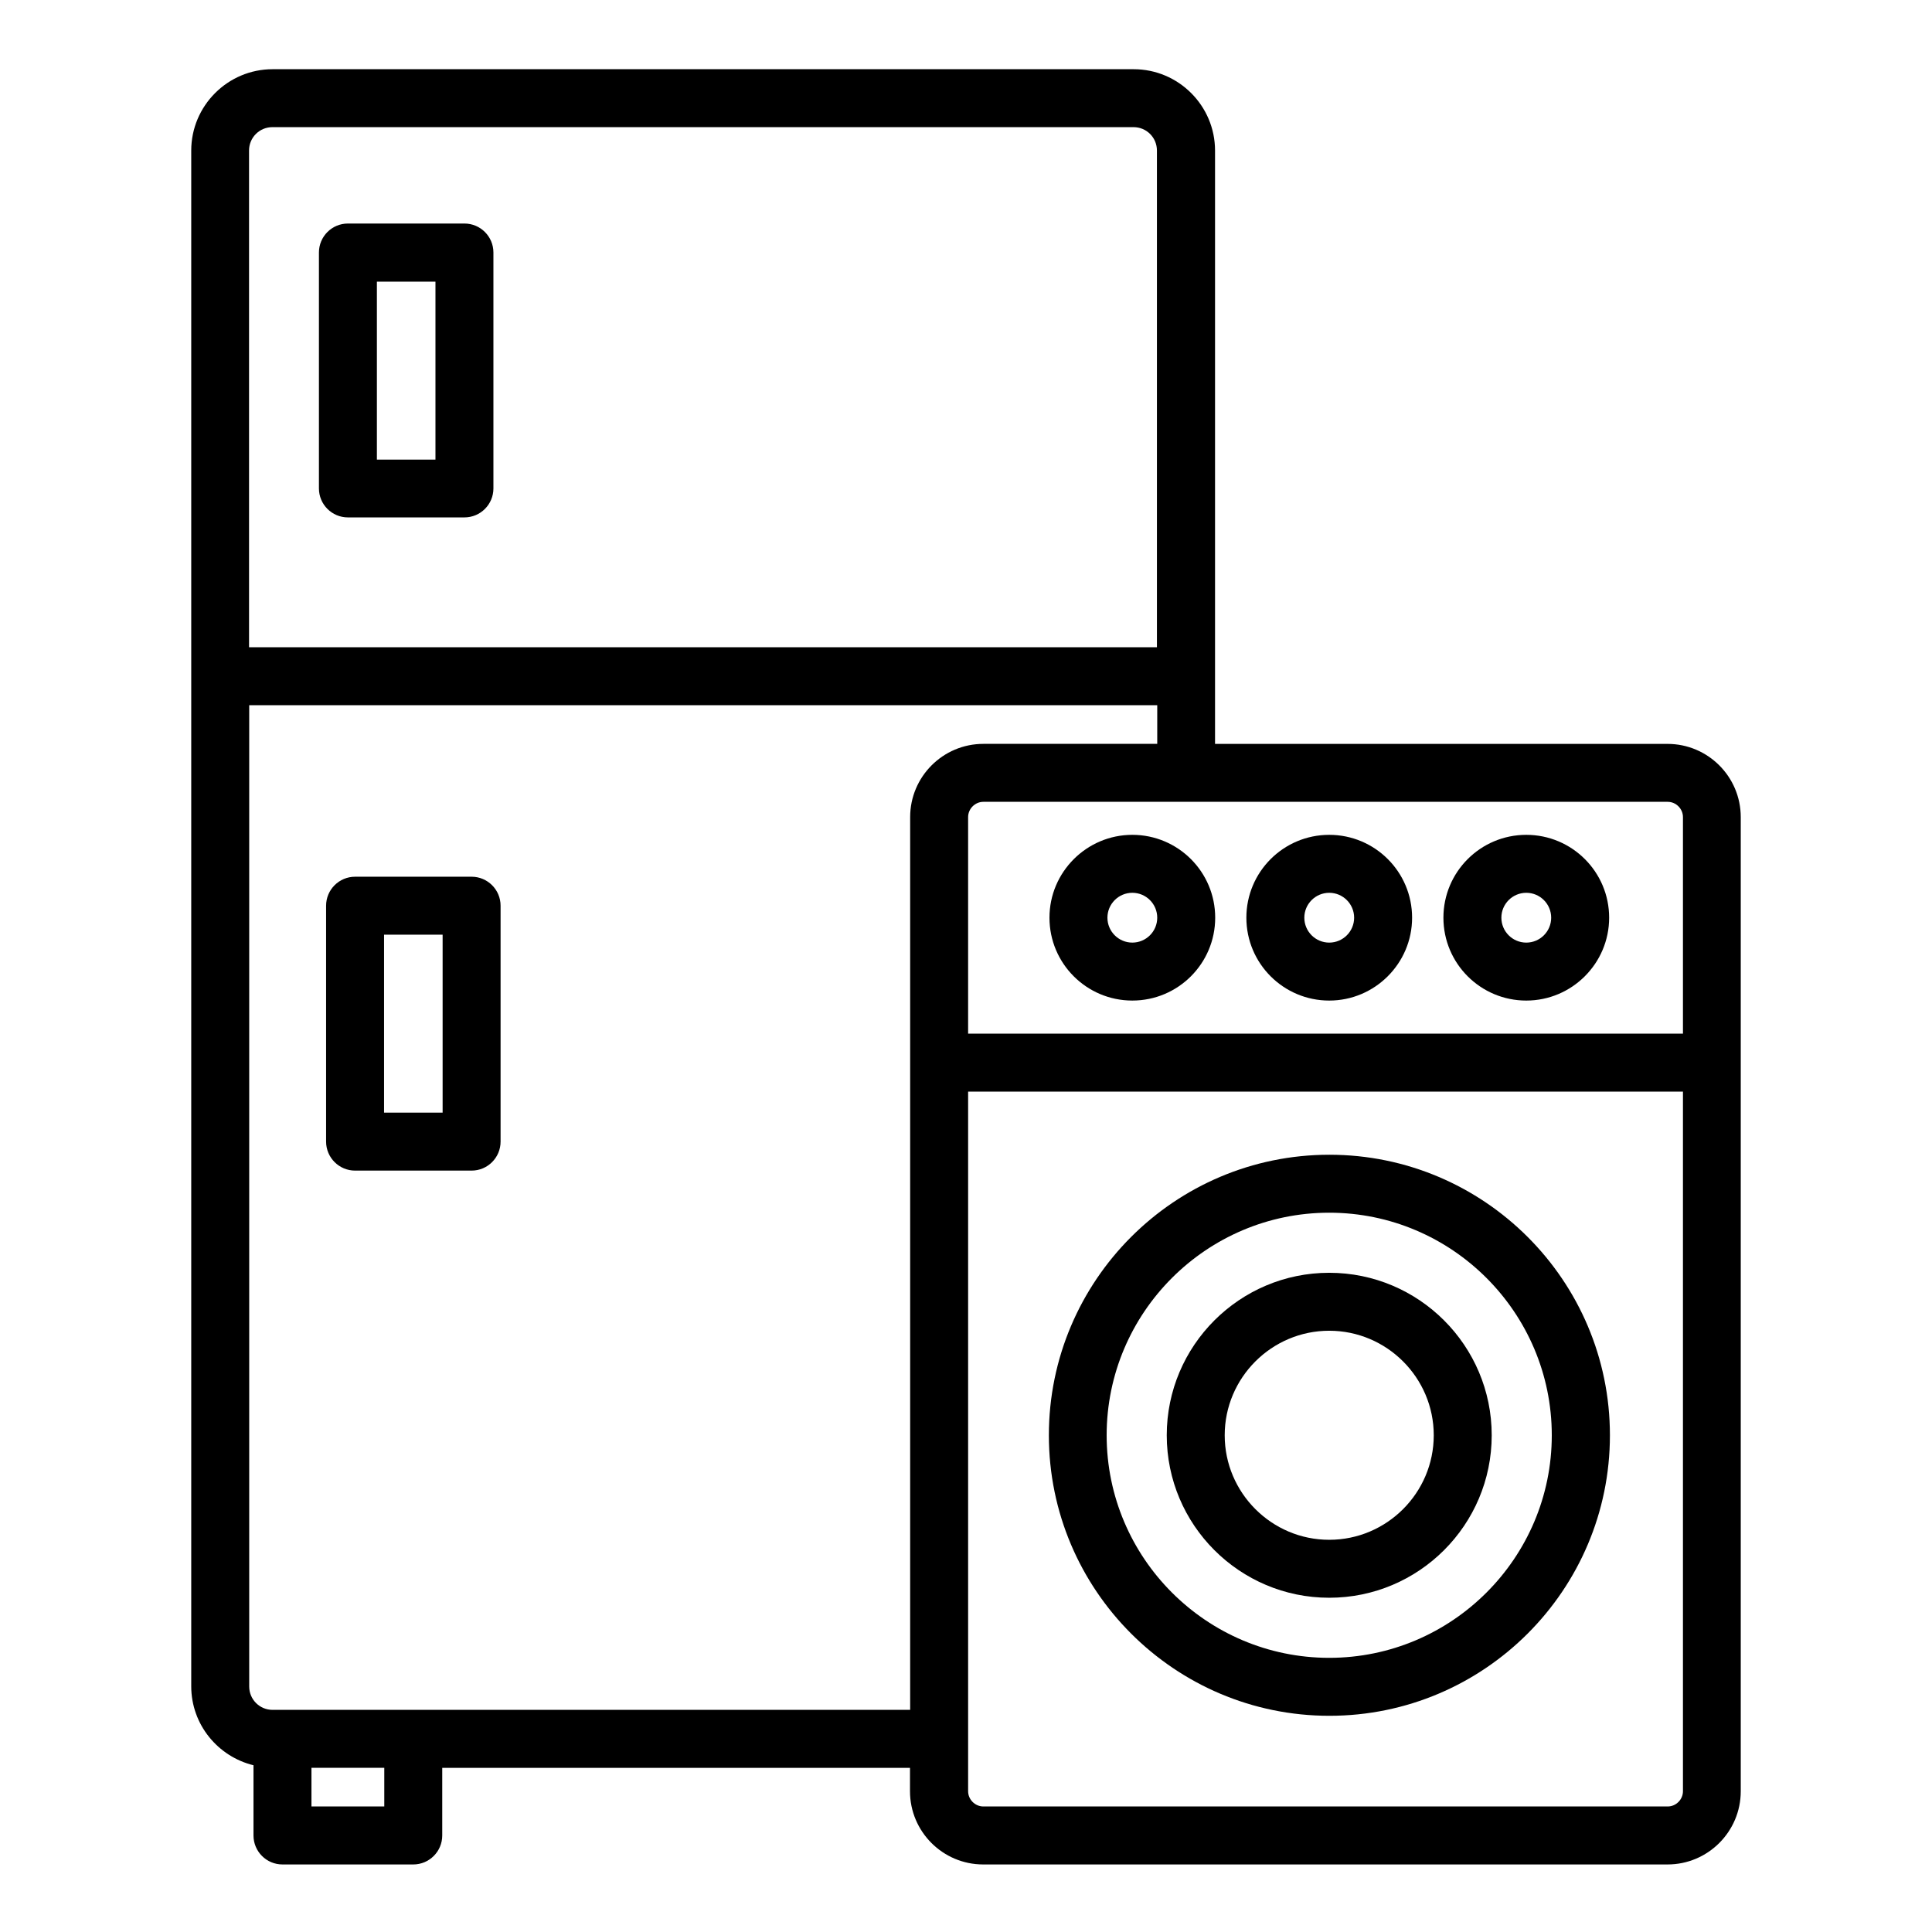
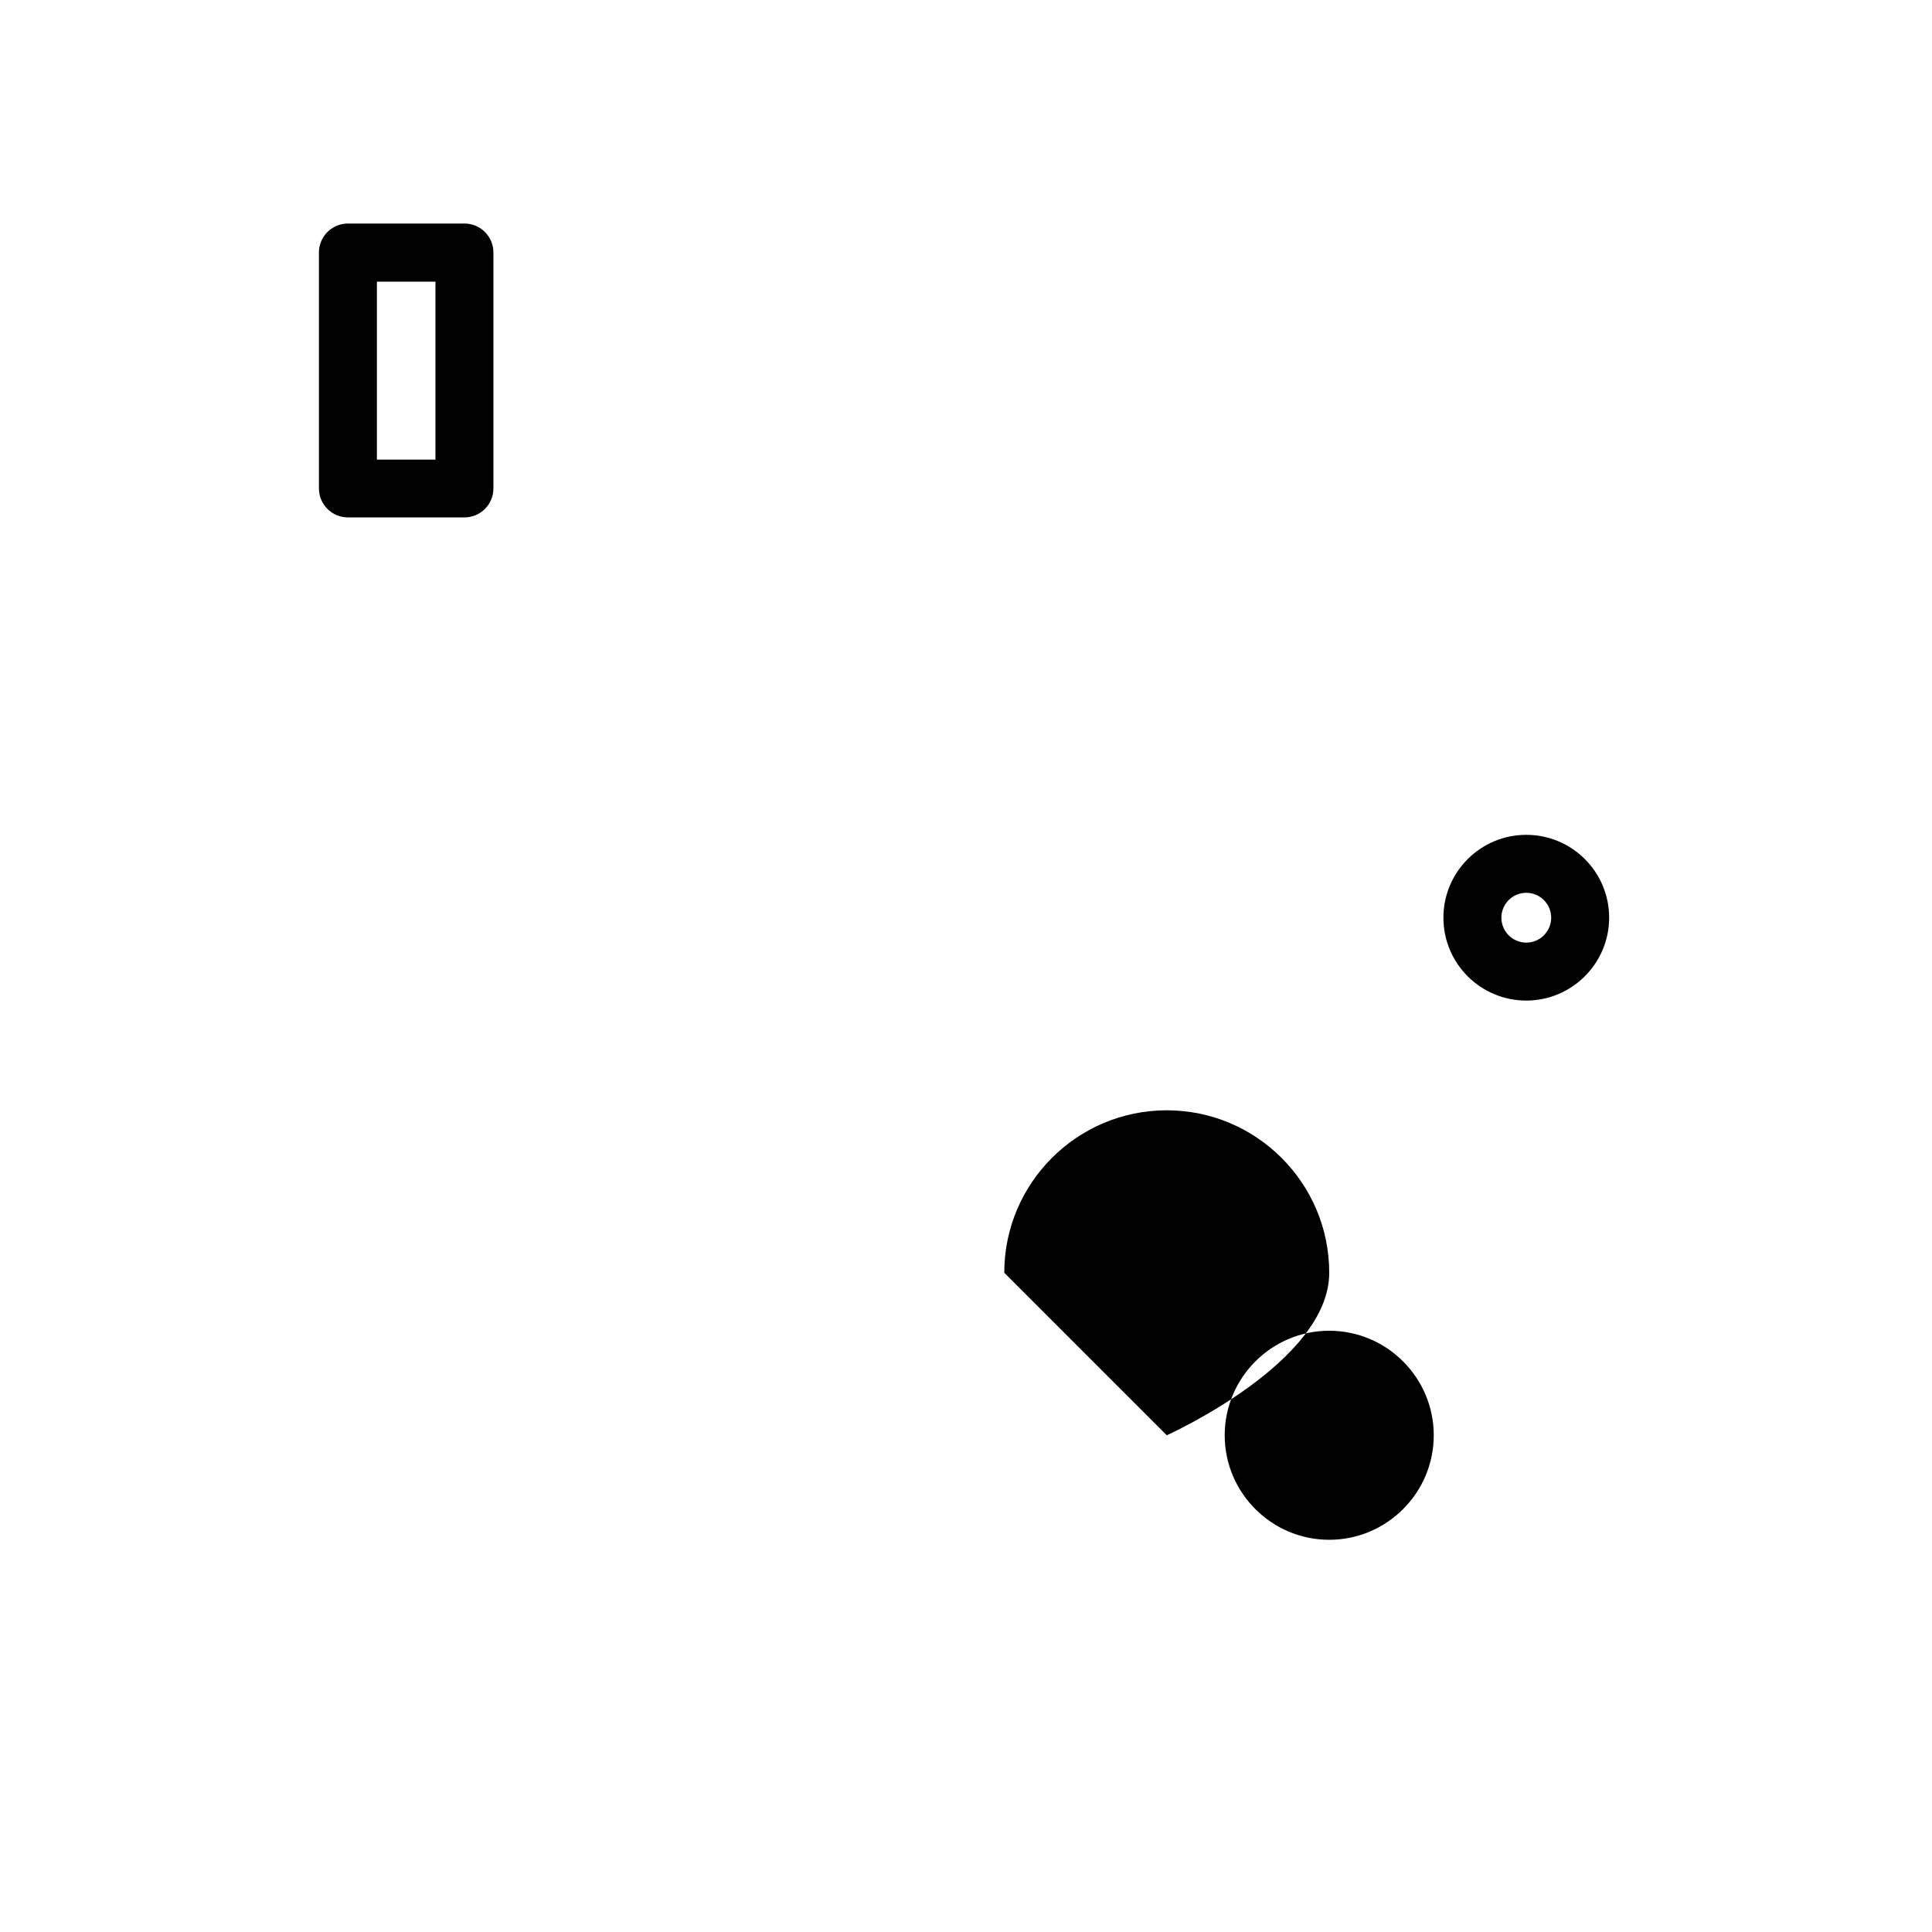
<svg xmlns="http://www.w3.org/2000/svg" width="1200pt" height="1200pt" version="1.1" viewBox="0 0 1200 1200">
-   <path d="m157.45 1096.5v43.547c0 9.938 8.062 18 18 18h81.234c9.938 0 18-8.062 18-18v-42h290.53v14.531c0 25.078 20.391 45.469 45.469 45.469h425.06c25.078 0 45.469-20.391 45.469-45.469v-605.06c0-25.078-20.391-45.469-45.469-45.469h-281.06v-368.53c0-27.844-22.688-50.531-50.531-50.531h-534.84c-27.844 0-50.531 22.688-50.531 50.531v953.86c0 23.766 16.547 43.688 38.766 49.078zm-2.766-1003c0-8.062 6.469-14.531 14.531-14.531h534.84c8.062 0 14.531 6.469 14.531 14.531v308.53h-563.9zm890.63 414v134.53h-444v-134.53c0-5.156 4.312-9.469 9.469-9.469h425.06c5.156 0 9.469 4.312 9.469 9.469zm0 605.06c0 5.156-4.312 9.469-9.469 9.469h-425.06c-5.156 0-9.469-4.312-9.469-9.469v-434.53h444zm-434.53-650.53c-25.078 0-45.469 20.391-45.469 45.469v554.53h-396c-8.062 0-14.531-6.469-14.531-14.531v-609.47h564v24zm-372.1 660h-45.234v-24h45.234z" />
  <path d="m288.47 138.84h-72.375c-9.938 0-18 8.062-18 18v146.53c0 9.938 8.062 18 18 18h72.375c9.938 0 18-8.062 18-18v-146.53c0-9.938-8.062-18-18-18zm-18 146.63h-36.375v-110.53h36.375z" />
-   <path d="m292.92 544.55h-72.375c-9.938 0-18 8.062-18 18v146.53c0 9.938 8.062 18 18 18h72.375c9.938 0 18-8.062 18-18v-146.53c0-9.938-8.062-18-18-18zm-18 146.53h-36.375v-110.53h36.375z" />
-   <path d="m651.47 891.47c0 96.141 78.141 174.24 174.24 174.24 96.141 0 174.24-78.141 174.24-174.24 0-96.141-78.141-174.24-174.24-174.24-96.141 0-174.24 78.141-174.24 174.24zm312.37 0c0 76.219-62.062 138.24-138.24 138.24-76.219 0-138.24-62.062-138.24-138.24 0-76.219 62.062-138.24 138.24-138.24 76.219 0 138.24 62.062 138.24 138.24z" />
-   <path d="m724.69 891.47c0 55.688 45.234 100.92 100.92 100.92s100.92-45.234 100.92-100.92-45.234-100.92-100.92-100.92-100.92 45.234-100.92 100.92zm165.84 0c0 35.766-29.156 64.922-64.922 64.922s-64.922-29.156-64.922-64.922 29.156-64.922 64.922-64.922 64.922 29.156 64.922 64.922z" />
-   <path d="m703.31 518.53c-28.312 0-51.469 23.062-51.469 51.469 0 28.453 23.062 51.469 51.469 51.469 28.453 0 51.469-23.062 51.469-51.469 0-28.453-23.062-51.469-51.469-51.469zm0 66.938c-8.531 0-15.469-6.938-15.469-15.469s6.938-15.469 15.469-15.469 15.469 6.938 15.469 15.469-6.938 15.469-15.469 15.469z" />
-   <path d="m825.61 621.47c28.312 0 51.469-23.062 51.469-51.469 0-28.453-23.062-51.469-51.469-51.469-28.453 0-51.469 23.062-51.469 51.469 0 28.453 23.062 51.469 51.469 51.469zm0-66.938c8.531 0 15.469 6.938 15.469 15.469s-6.938 15.469-15.469 15.469-15.469-6.938-15.469-15.469 6.938-15.469 15.469-15.469z" />
+   <path d="m724.69 891.47s100.92-45.234 100.92-100.92-45.234-100.92-100.92-100.92-100.92 45.234-100.92 100.92zm165.84 0c0 35.766-29.156 64.922-64.922 64.922s-64.922-29.156-64.922-64.922 29.156-64.922 64.922-64.922 64.922 29.156 64.922 64.922z" />
  <path d="m948 621.47c28.312 0 51.469-23.062 51.469-51.469 0-28.453-23.062-51.469-51.469-51.469-28.453 0-51.469 23.062-51.469 51.469 0 28.453 23.062 51.469 51.469 51.469zm0-66.938c8.531 0 15.469 6.938 15.469 15.469s-6.938 15.469-15.469 15.469-15.469-6.938-15.469-15.469 6.938-15.469 15.469-15.469z" />
</svg>